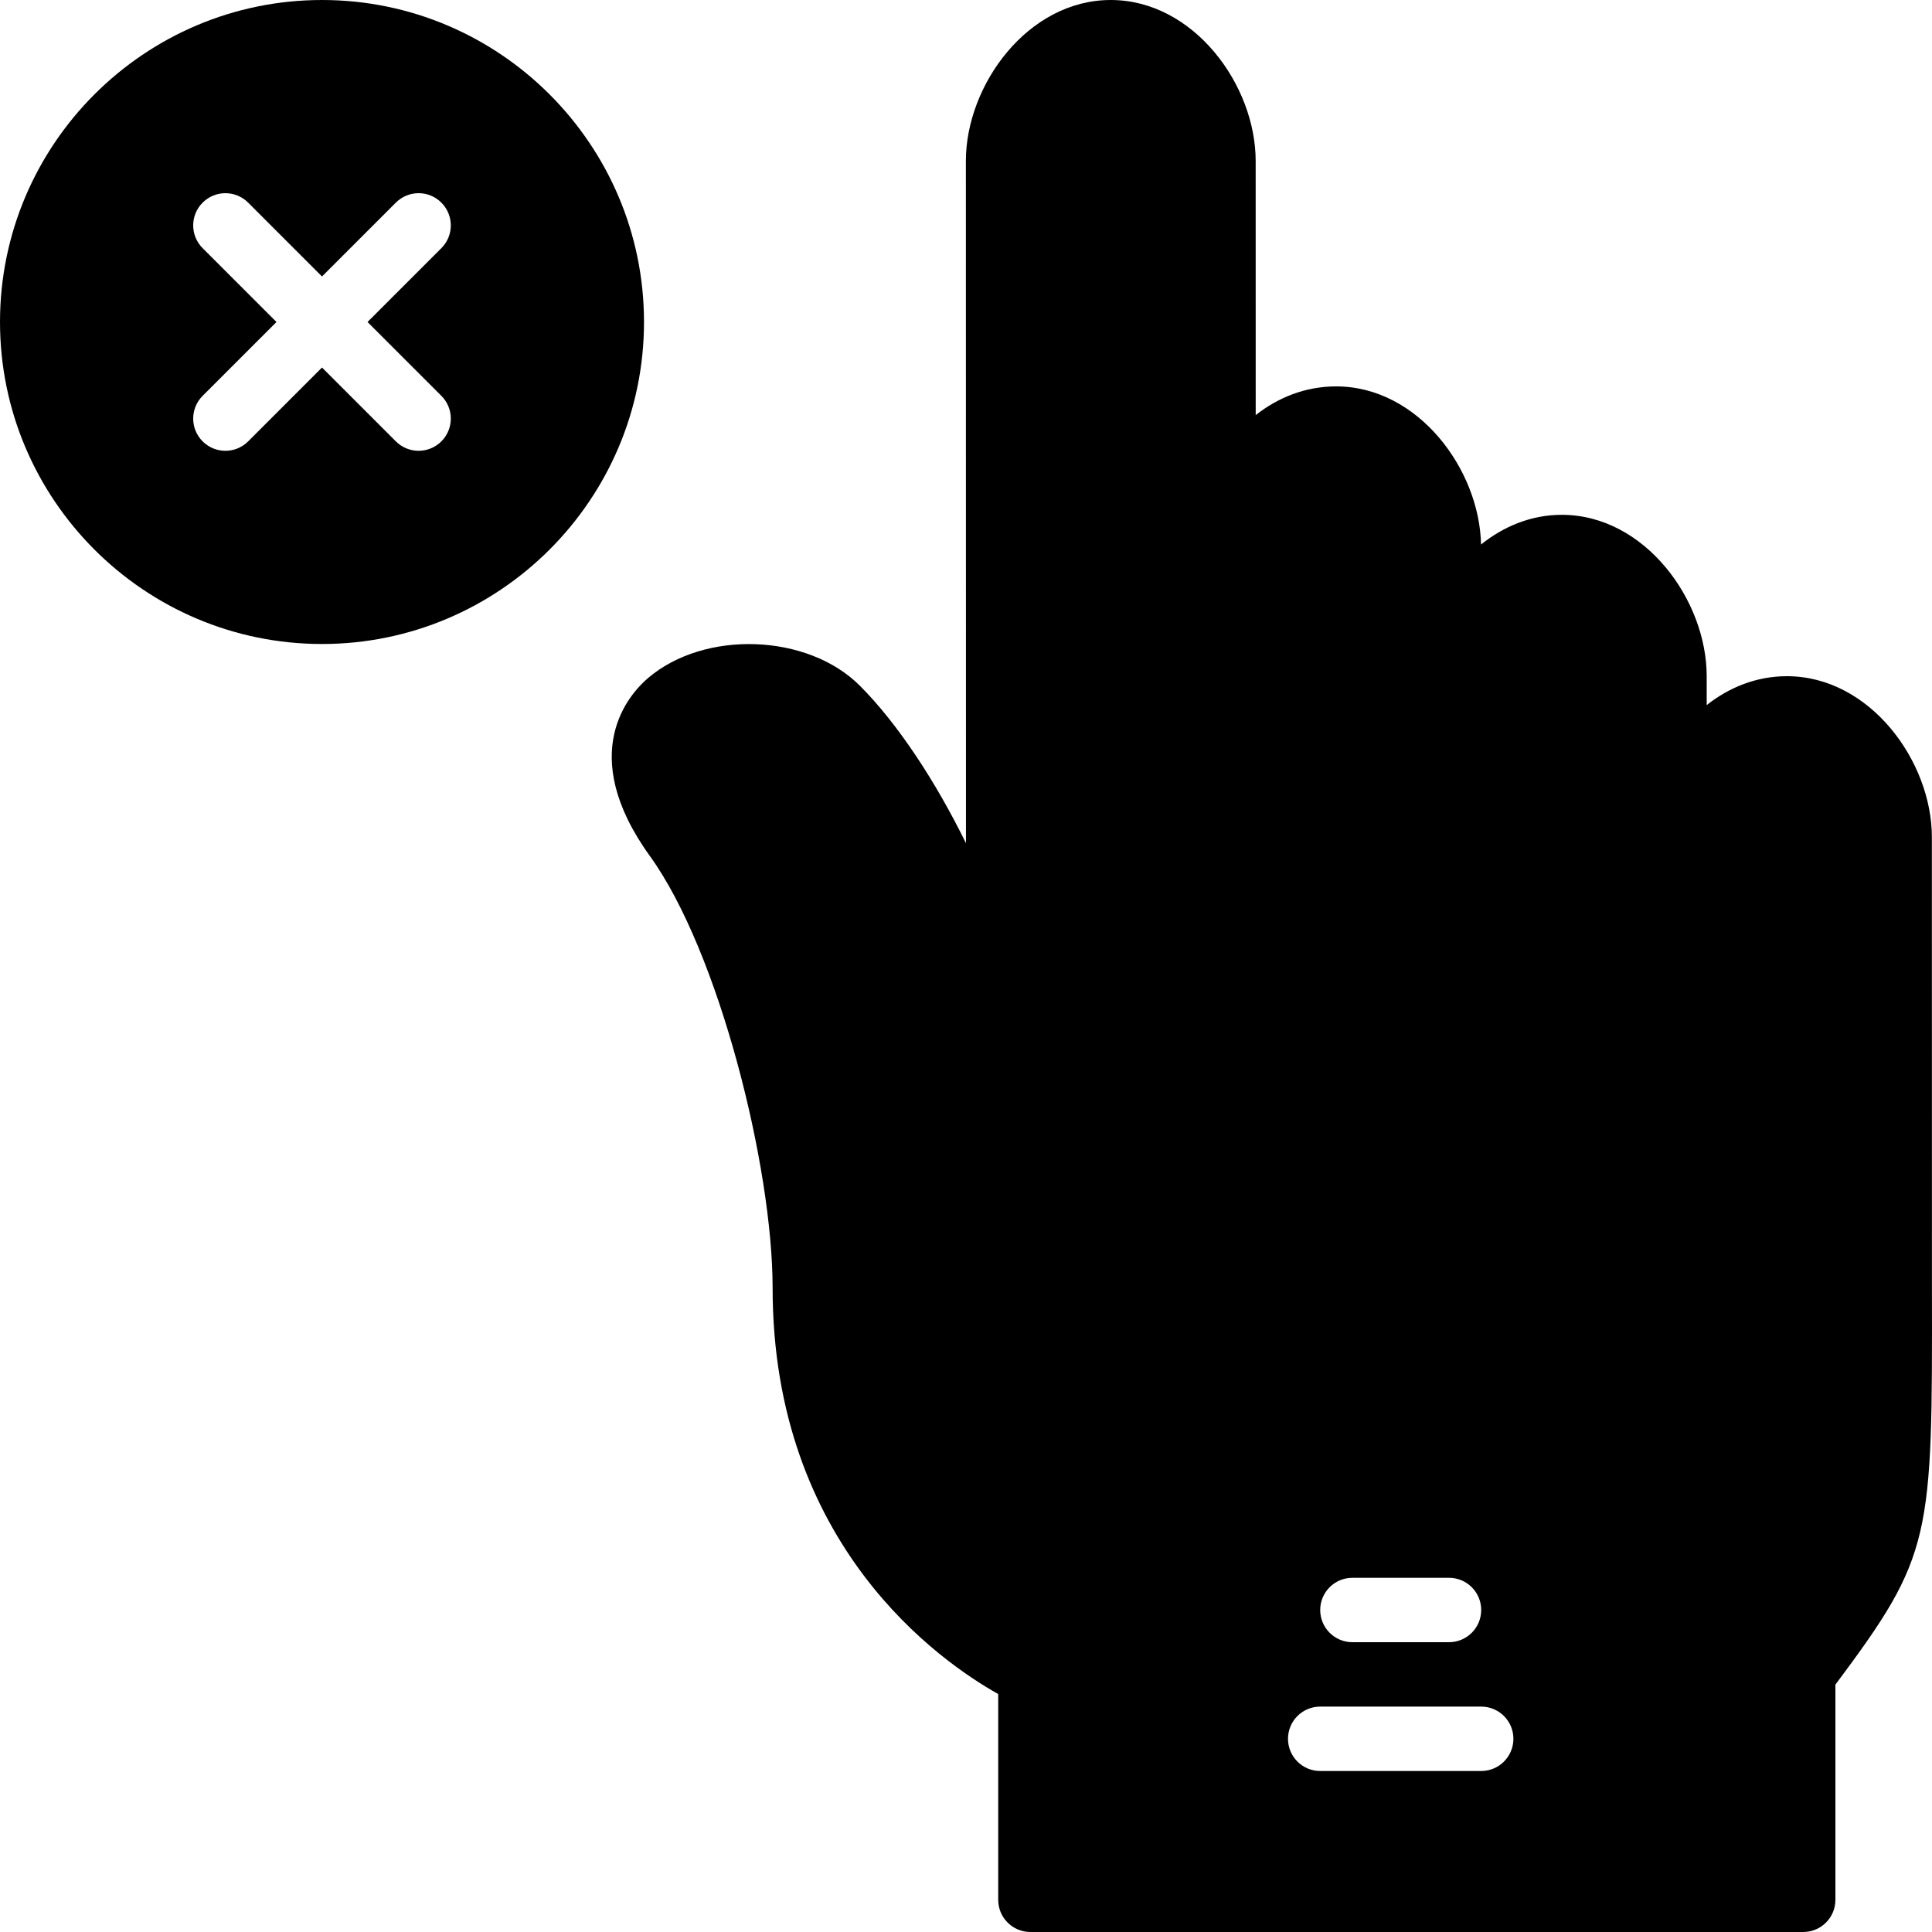
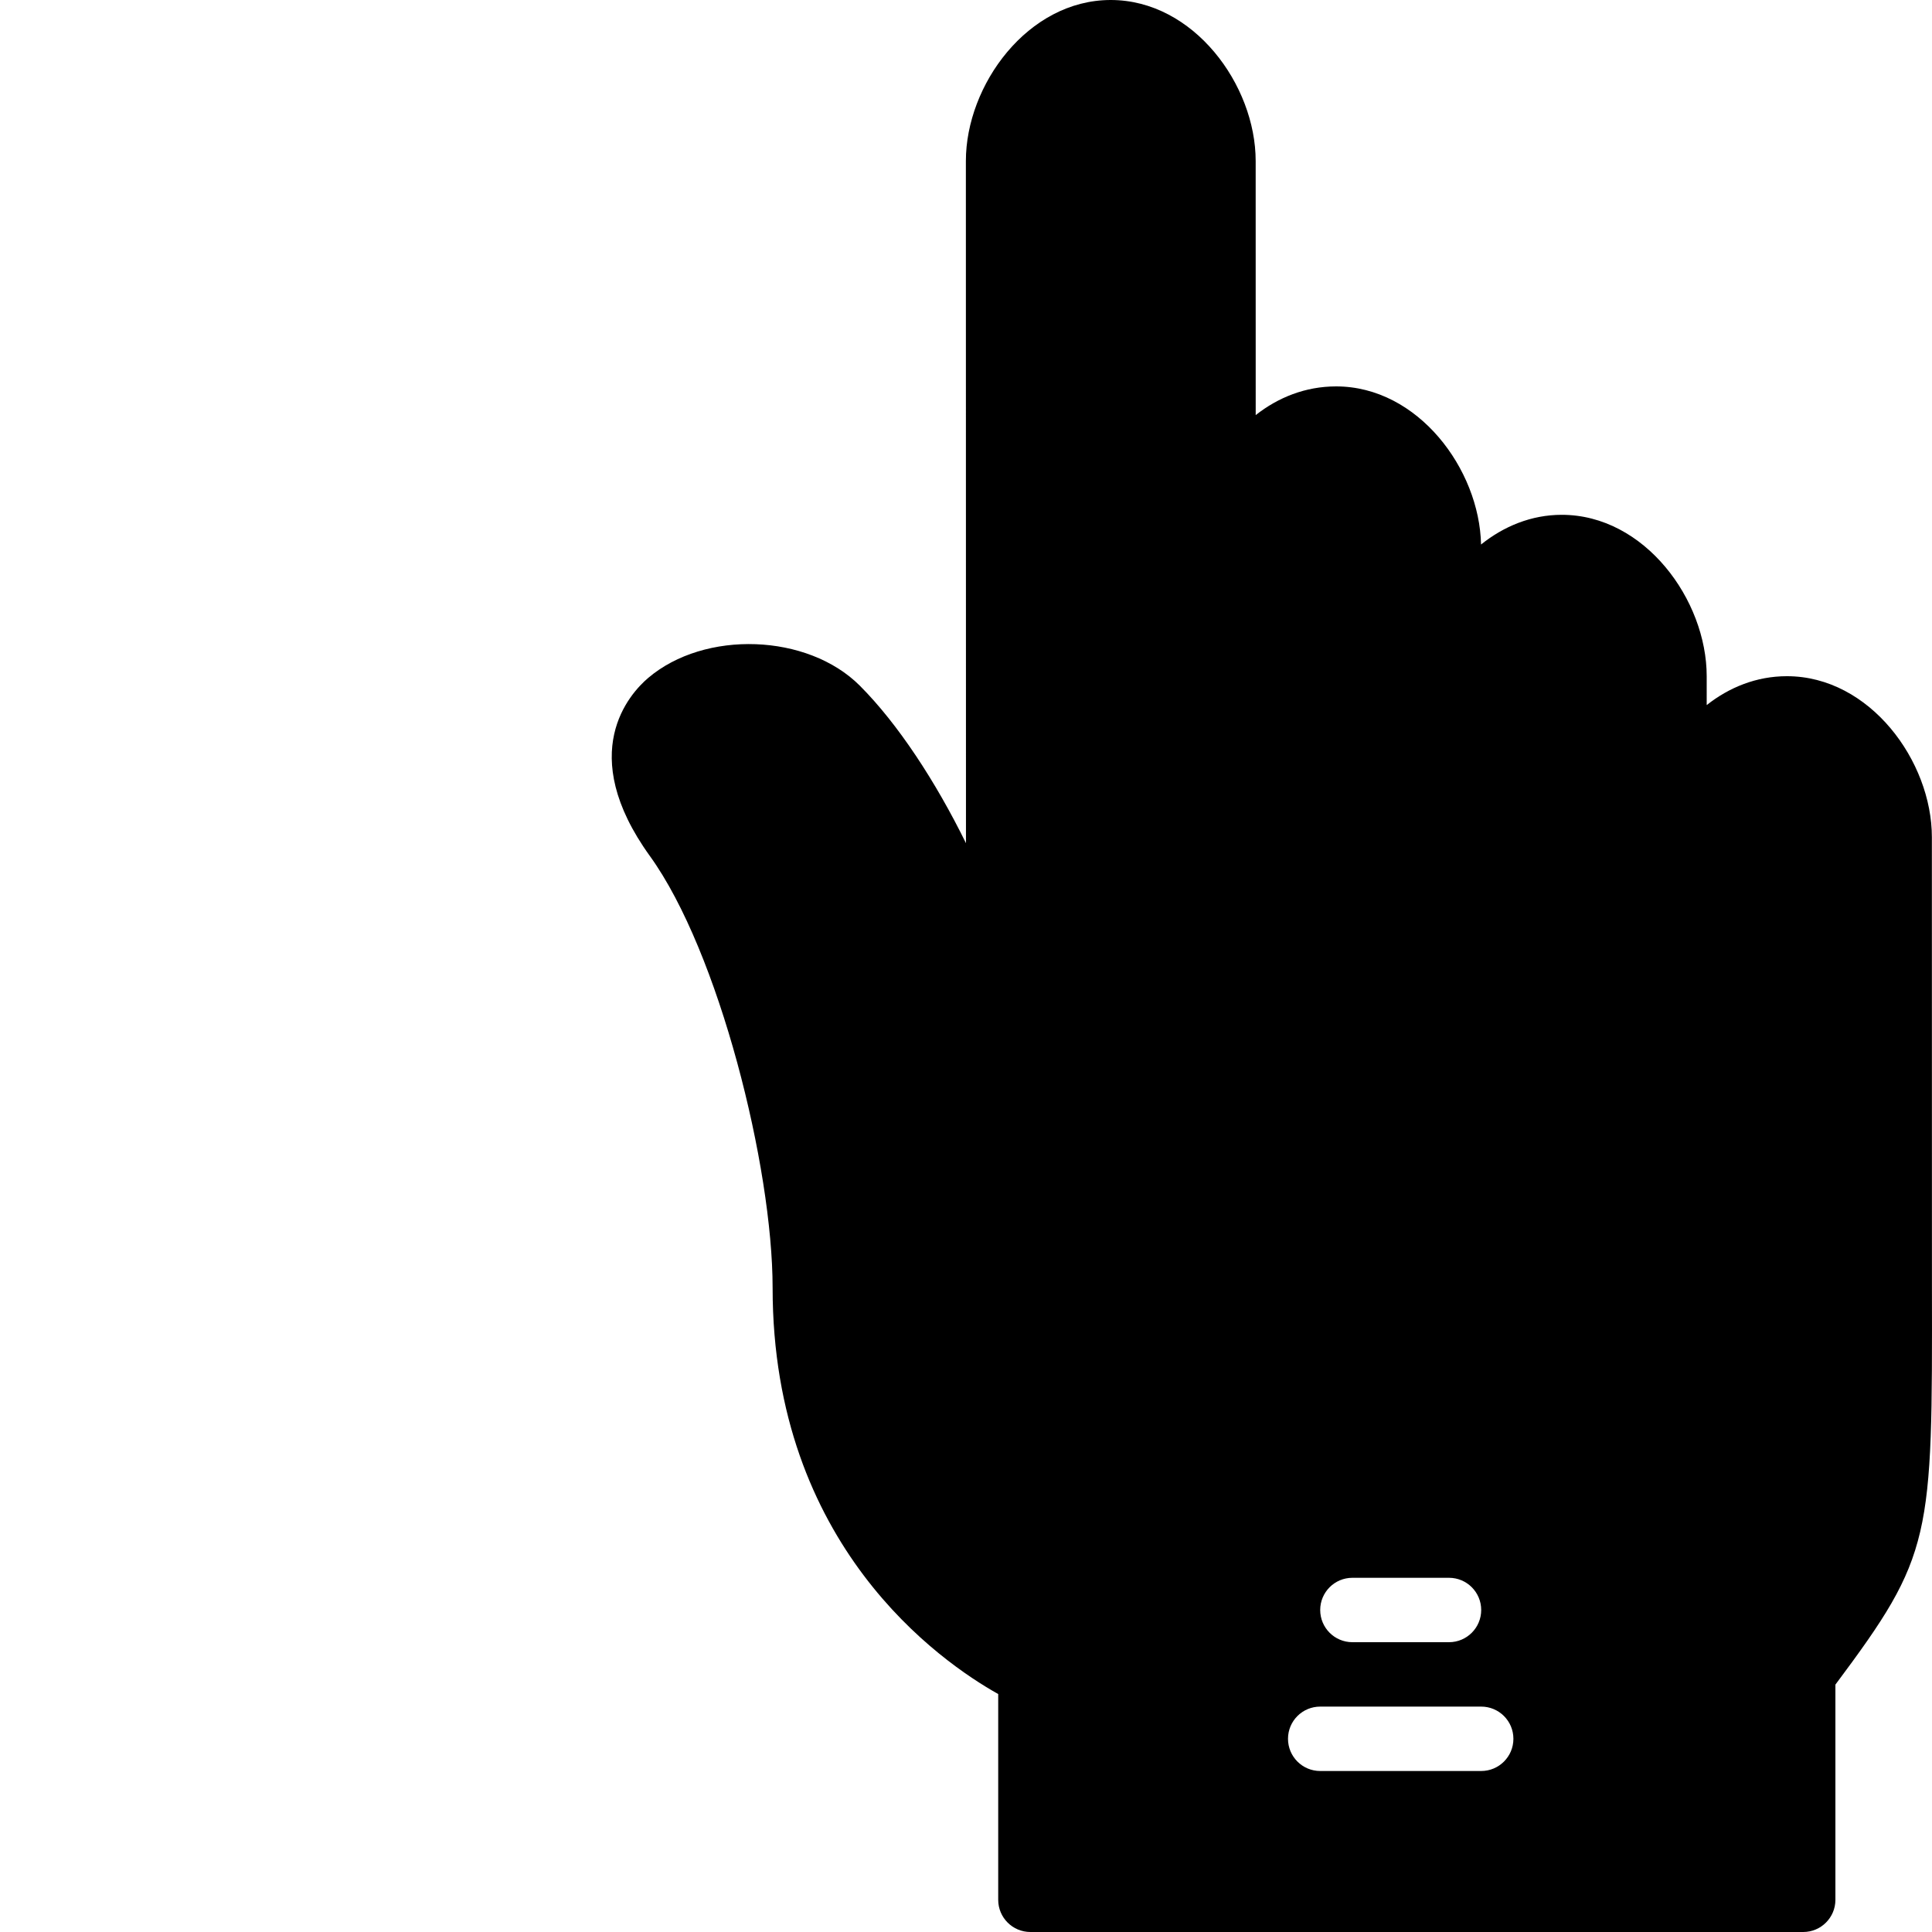
<svg xmlns="http://www.w3.org/2000/svg" version="1.1" id="Layer_1" x="0px" y="0px" viewBox="0 0 512 512" style="enable-background:new 0 0 512 512;" xml:space="preserve">
  <g transform="translate(0 -1)">
    <g>
      <g>
        <path d="M511.984,341.753l-0.017-118.886c0-20.139-16.435-42.667-38.417-42.667c-8.064,0-15.3,2.953-21.257,7.654V180.2     c0-20.19-16.427-42.769-38.417-42.769c-8.047,0-15.36,3.038-21.385,7.868c-0.41-19.942-16.7-41.899-38.409-41.899     c-8.115,0-15.36,2.918-21.308,7.603l-0.009-67.337C332.767,23.528,316.332,1,294.35,1c-21.973,0-38.383,22.528-38.383,42.667     l0.026,180.787c-8.03-16.341-18.048-31.65-28.143-41.754c-13.824-13.815-41.088-14.797-56.098-2.022     c-4.873,4.156-19.26,19.84,0.478,47.181c18.313,25.378,32.521,82.364,32.521,114.475c0,68.181,44.39,98.978,59.785,107.605     v54.528c0,4.719,3.823,8.533,8.533,8.533h204.8c4.71,0,8.533-3.814,8.533-8.533v-57.028     C512.112,413.015,512.104,408.953,511.984,341.753z M358.401,419.133h25.6c4.71,0,8.533,3.814,8.533,8.533     c0,4.719-3.823,8.533-8.533,8.533h-25.6c-4.71,0-8.533-3.814-8.533-8.533C349.868,422.948,353.691,419.133,358.401,419.133z      M392.534,470.333h-42.667c-4.71,0-8.533-3.814-8.533-8.533s3.823-8.533,8.533-8.533h42.667c4.71,0,8.533,3.814,8.533,8.533     S397.245,470.333,392.534,470.333z" />
-         <path d="M85.334,1C38.282,1,0.001,39.281,0.001,86.333s38.281,85.333,85.333,85.333c47.053,0,85.333-38.281,85.333-85.333     S132.387,1,85.334,1z M116.968,105.9c3.336,3.336,3.336,8.73,0,12.066c-1.664,1.664-3.849,2.5-6.033,2.5     c-2.185,0-4.369-0.836-6.033-2.5L85.334,98.399l-19.567,19.567c-1.664,1.664-3.849,2.5-6.033,2.5s-4.369-0.836-6.033-2.5     c-3.337-3.337-3.337-8.73,0-12.066l19.567-19.567L53.701,66.766c-3.337-3.337-3.337-8.73,0-12.066s8.73-3.337,12.066,0     l19.567,19.567L104.901,54.7c3.337-3.337,8.73-3.337,12.066,0c3.336,3.337,3.336,8.73,0,12.066L97.401,86.333L116.968,105.9z" />
      </g>
    </g>
  </g>
  <g>
</g>
  <g>
</g>
  <g>
</g>
  <g>
</g>
  <g>
</g>
  <g>
</g>
  <g>
</g>
  <g>
</g>
  <g>
</g>
  <g>
</g>
  <g>
</g>
  <g>
</g>
  <g>
</g>
  <g>
</g>
  <g>
</g>
</svg>